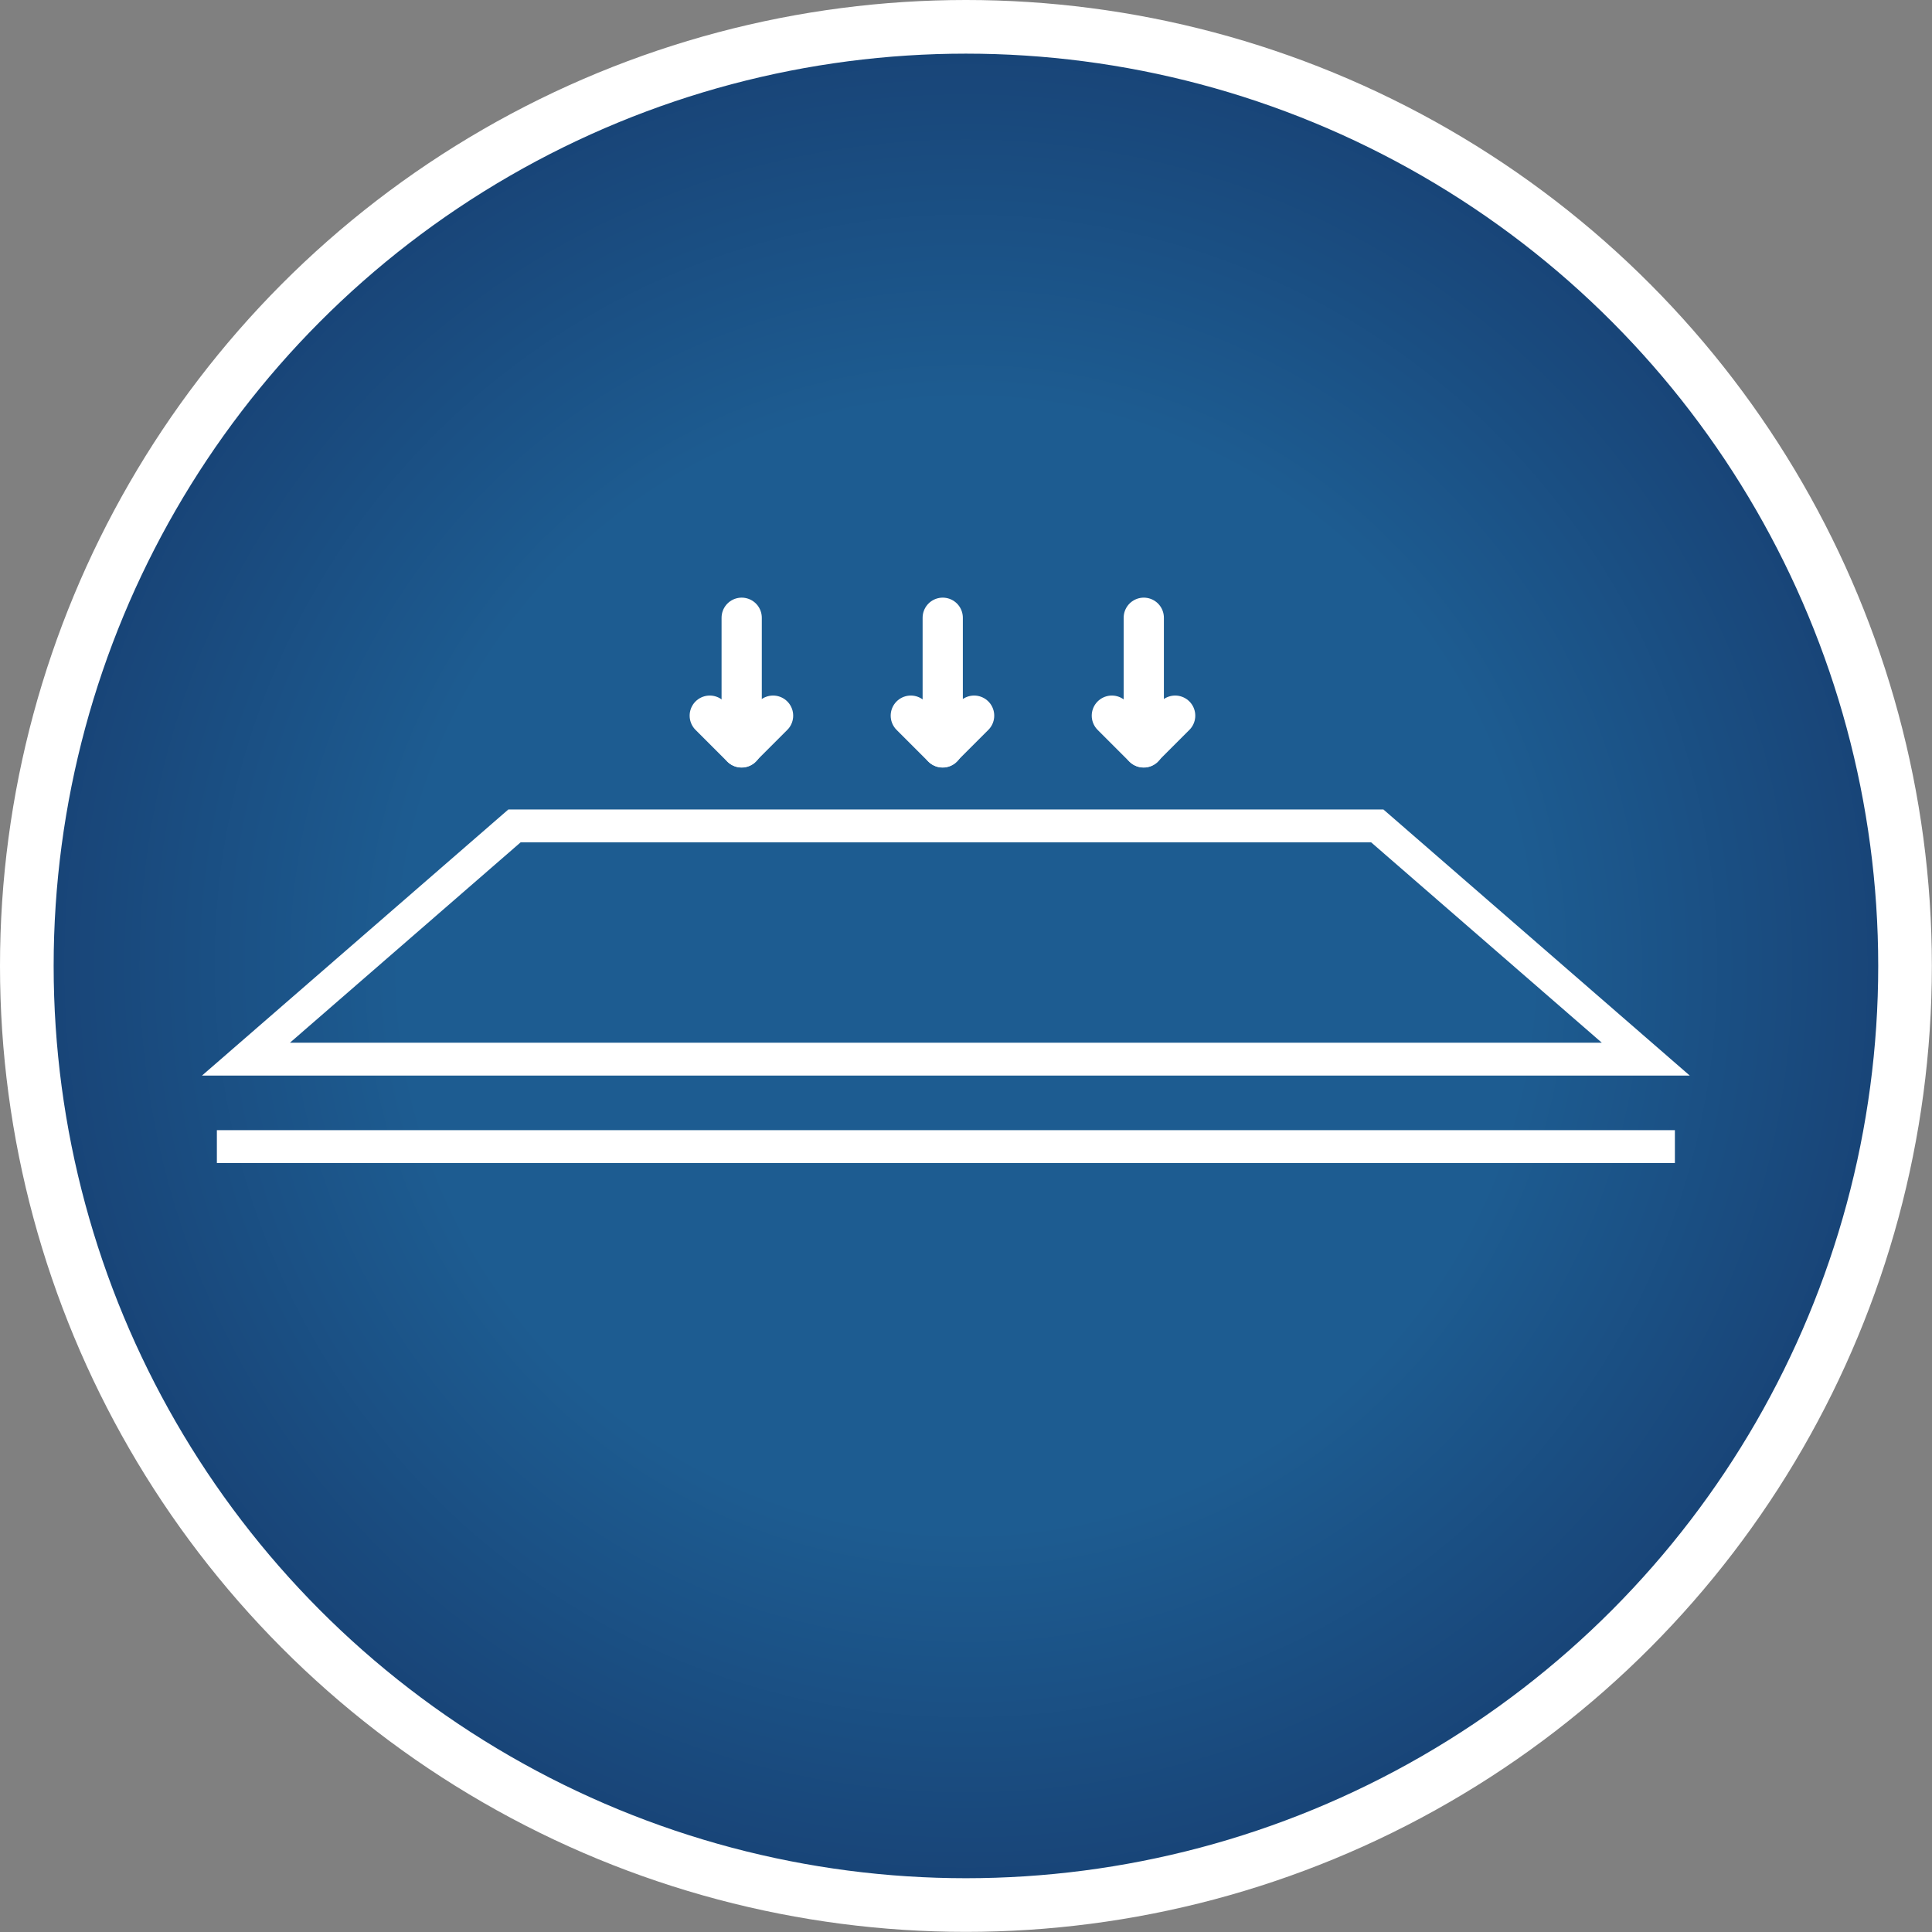
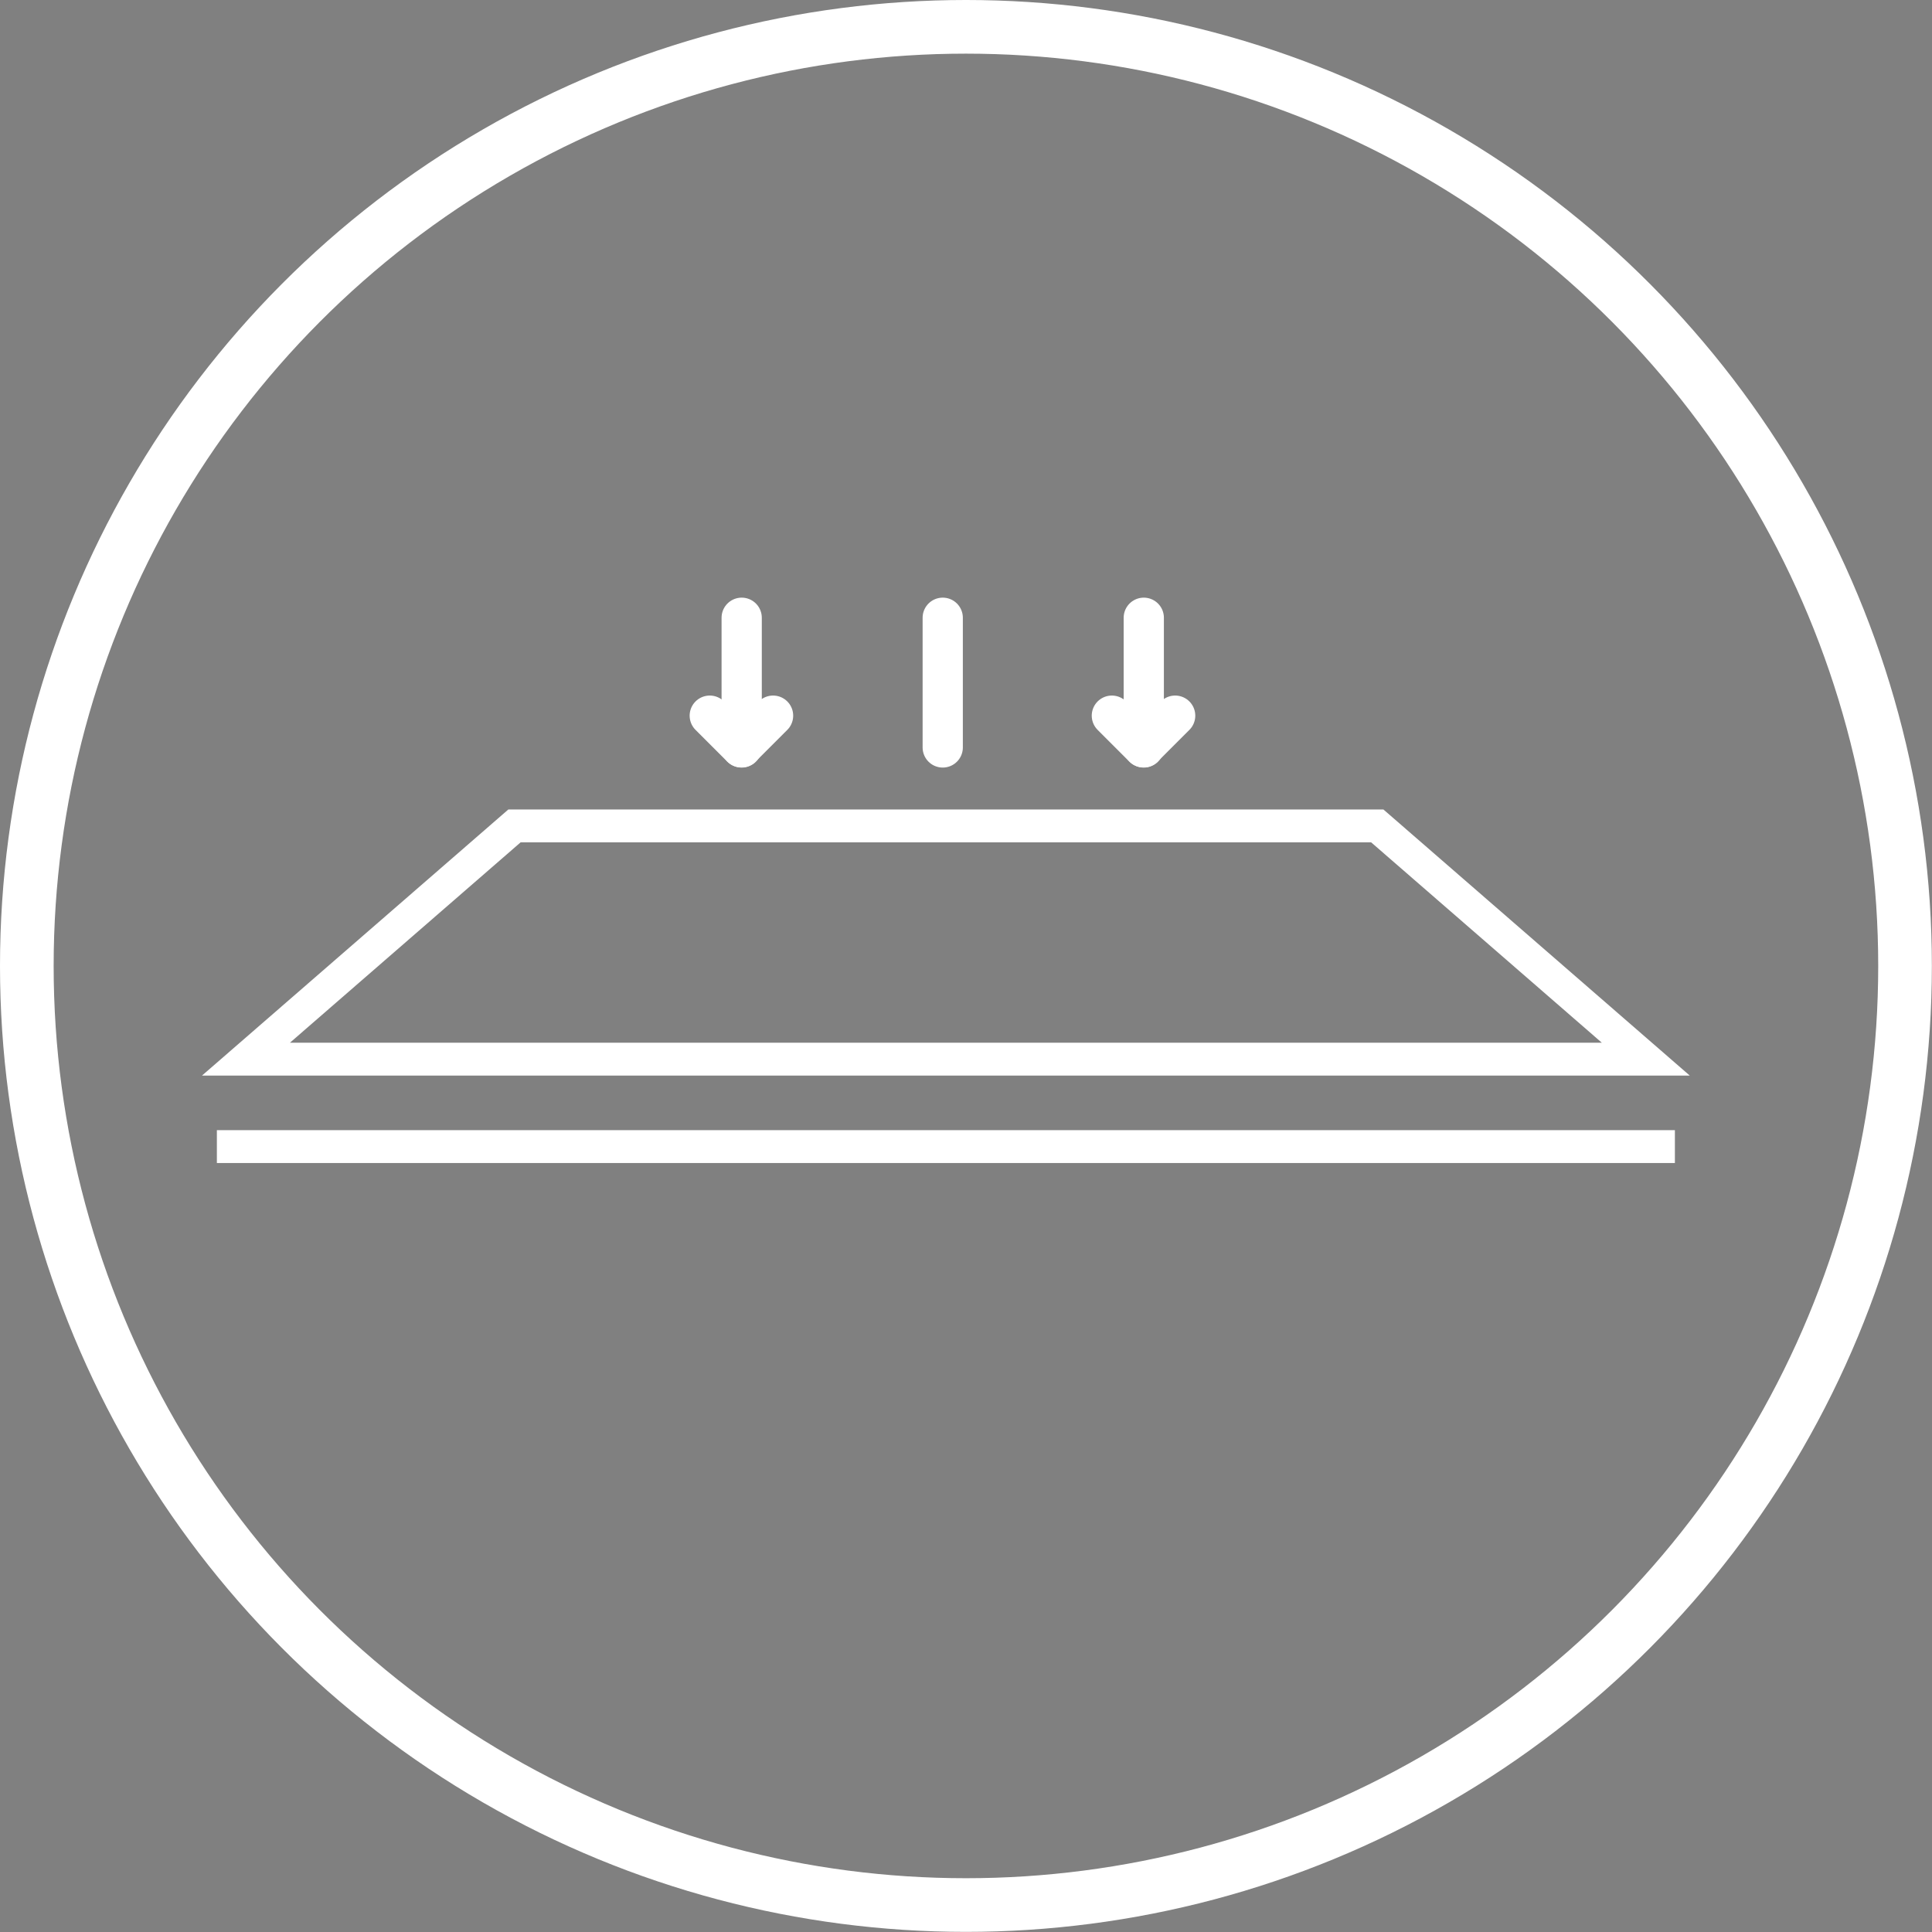
<svg xmlns="http://www.w3.org/2000/svg" id="Layer_2" viewBox="0 0 144.05 144.05">
  <rect x="0" y="0" width="144.05" height="144.05" fill="#808080" stroke="none" />
  <defs>
    <style>.cls-1{fill:url(#New_Gradient_Swatch_1);}.cls-2{stroke-width:4px;}.cls-2,.cls-3{stroke-miterlimit:10;}.cls-2,.cls-3,.cls-4{fill:none;stroke:#fff;}.cls-3{stroke-width:2.45px;}.cls-4{stroke-linecap:round;stroke-linejoin:round;stroke-width:3px;}</style>
    <radialGradient id="New_Gradient_Swatch_1" cx="72.02" cy="72.02" fx="72.02" fy="72.02" r="70.02" gradientUnits="userSpaceOnUse">
      <stop offset=".6" stop-color="#1d5c91" />
      <stop offset="1" stop-color="#184376" />
    </radialGradient>
  </defs>
  <g id="Layer_1-2">
-     <circle class="cls-1" cx="72.02" cy="72.02" r="70.02" />
    <circle class="cls-2" cx="72.02" cy="72.02" r="70.02" />
    <line class="cls-4" x1="55.3" y1="46.06" x2="55.3" y2="55.73" />
    <polyline class="cls-4" points="52.92 53.36 55.28 55.72 57.64 53.36" />
    <line class="cls-4" x1="70.29" y1="46.06" x2="70.29" y2="55.73" />
-     <polyline class="cls-4" points="67.91 53.36 70.27 55.72 72.63 53.36" />
    <line class="cls-4" x1="85.28" y1="46.06" x2="85.28" y2="55.73" />
    <polyline class="cls-4" points="82.9 53.36 85.26 55.72 87.62 53.36" />
    <polygon class="cls-3" points="122.71 78.97 18.34 78.97 38.36 61.58 102.69 61.58 122.71 78.97" />
    <line class="cls-3" x1="16.17" y1="85.49" x2="124.88" y2="85.49" />
  </g>
</svg>